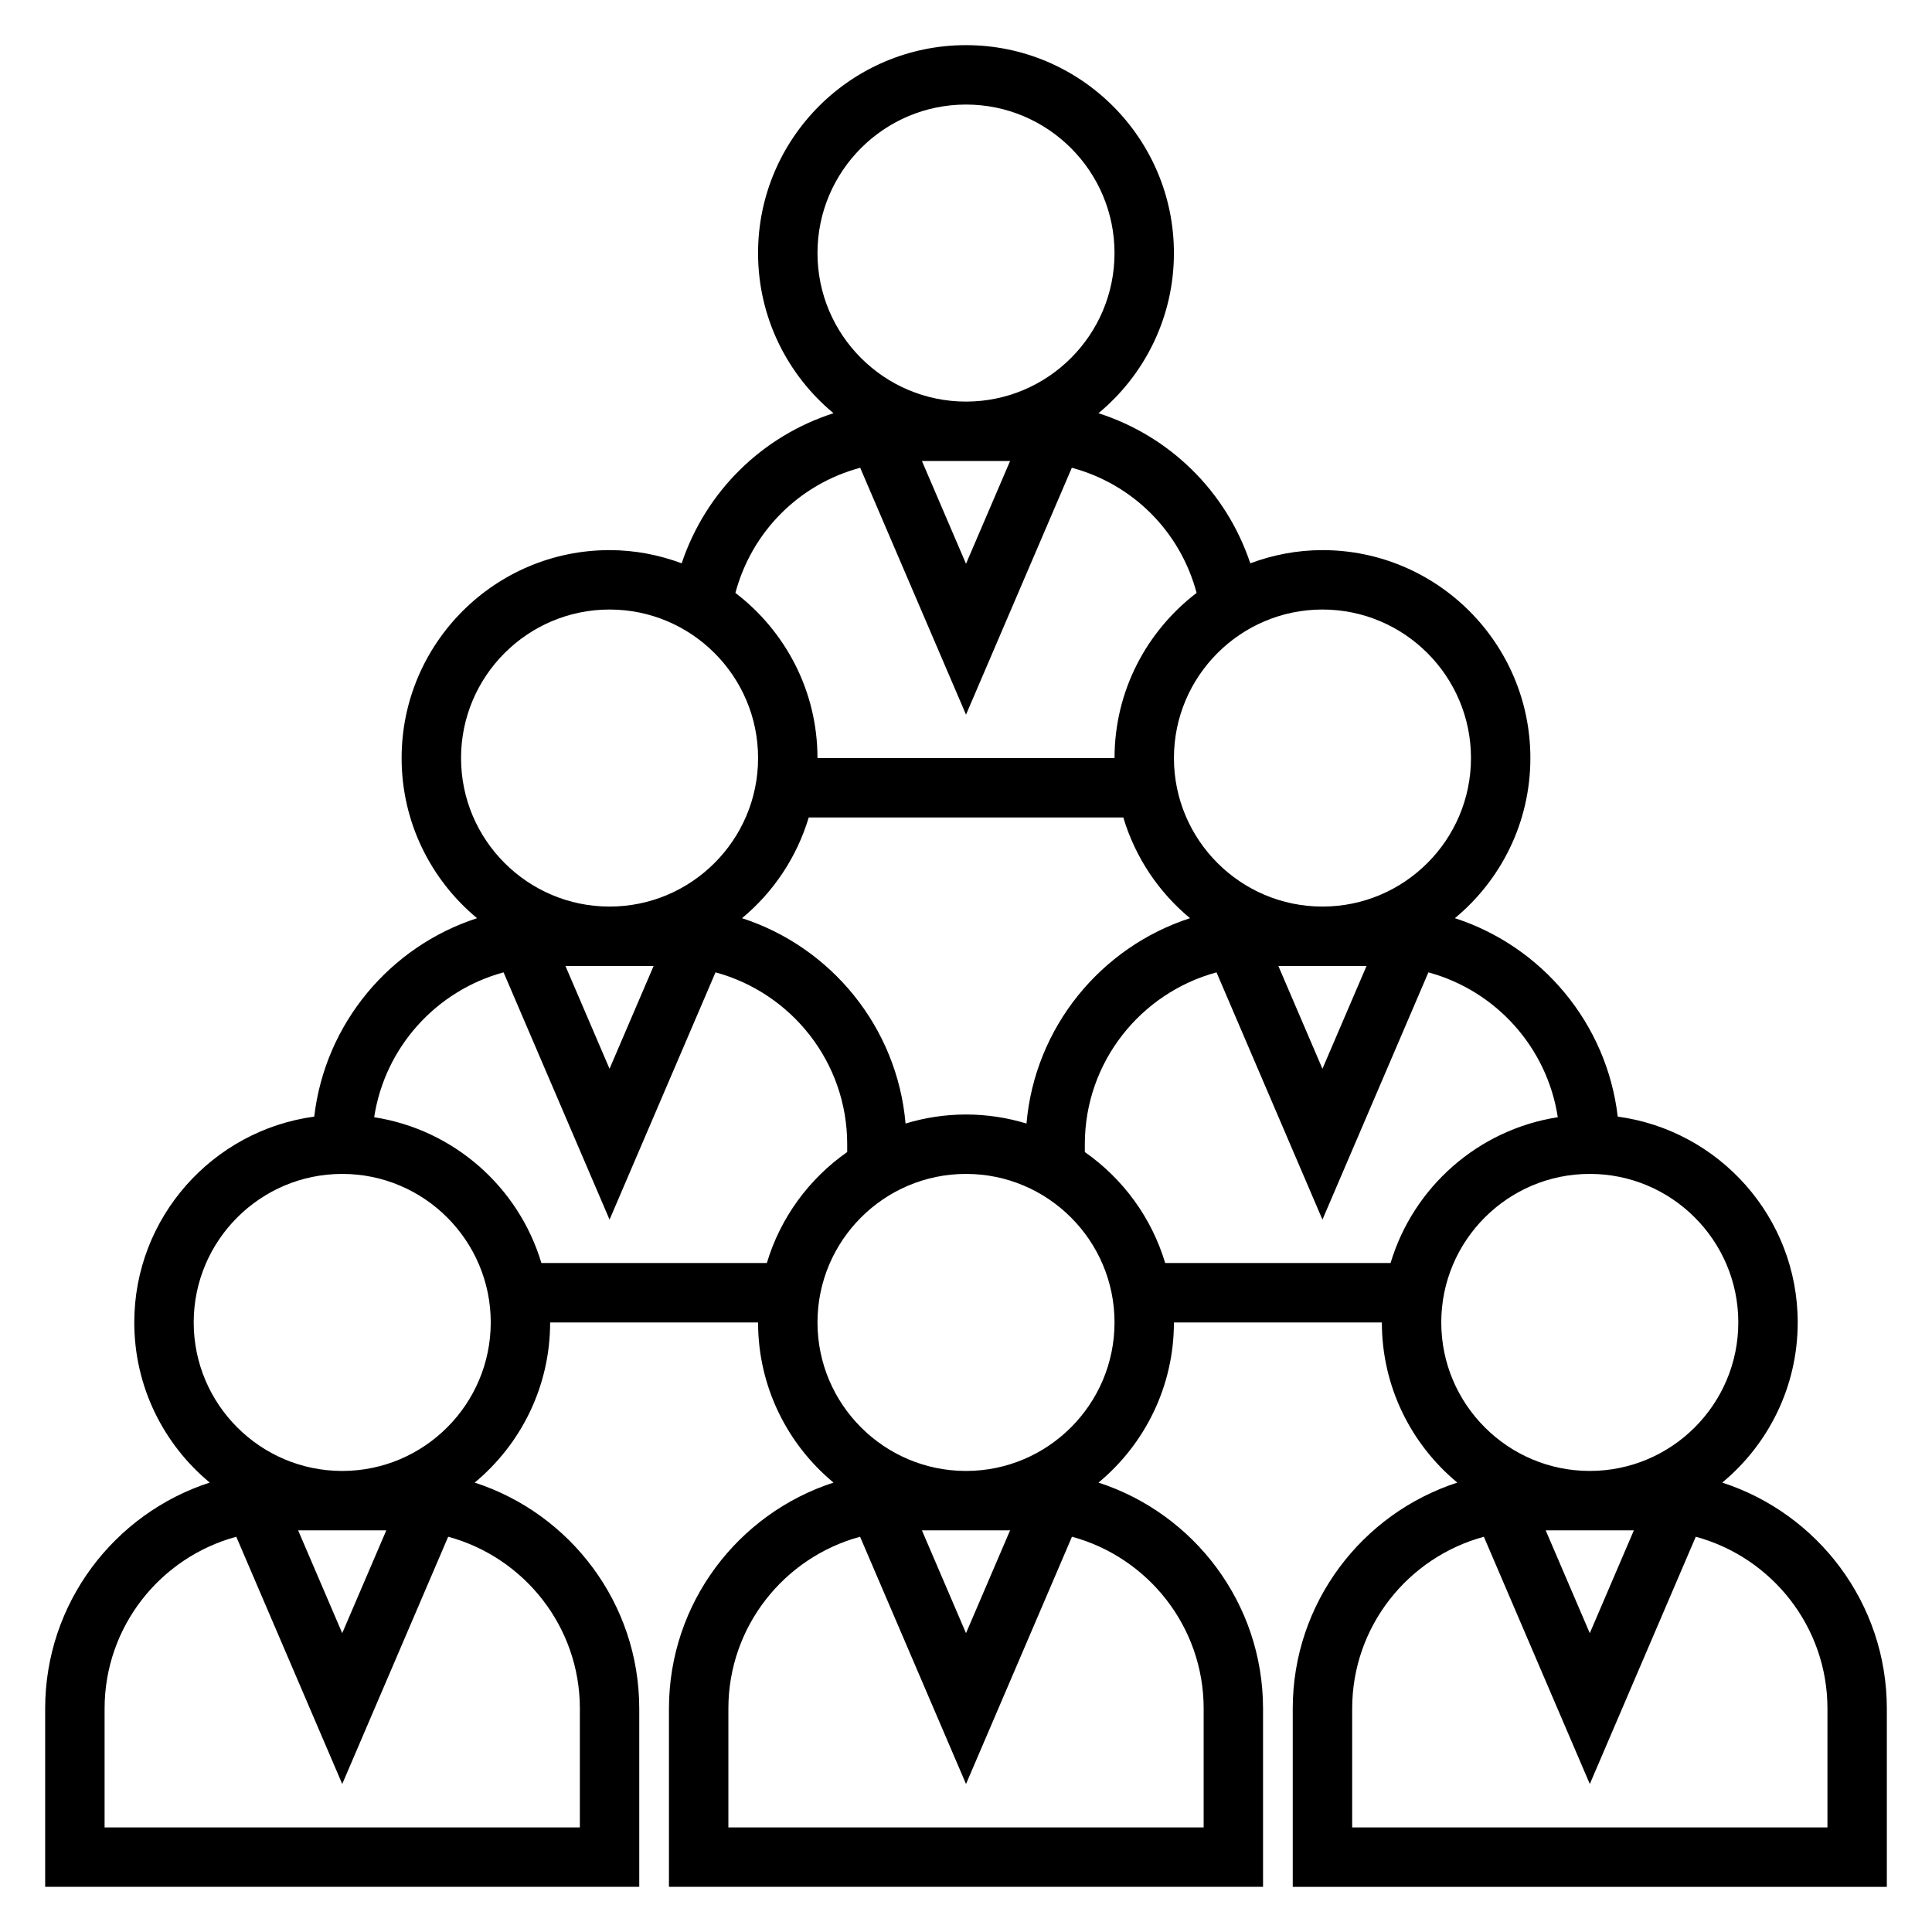
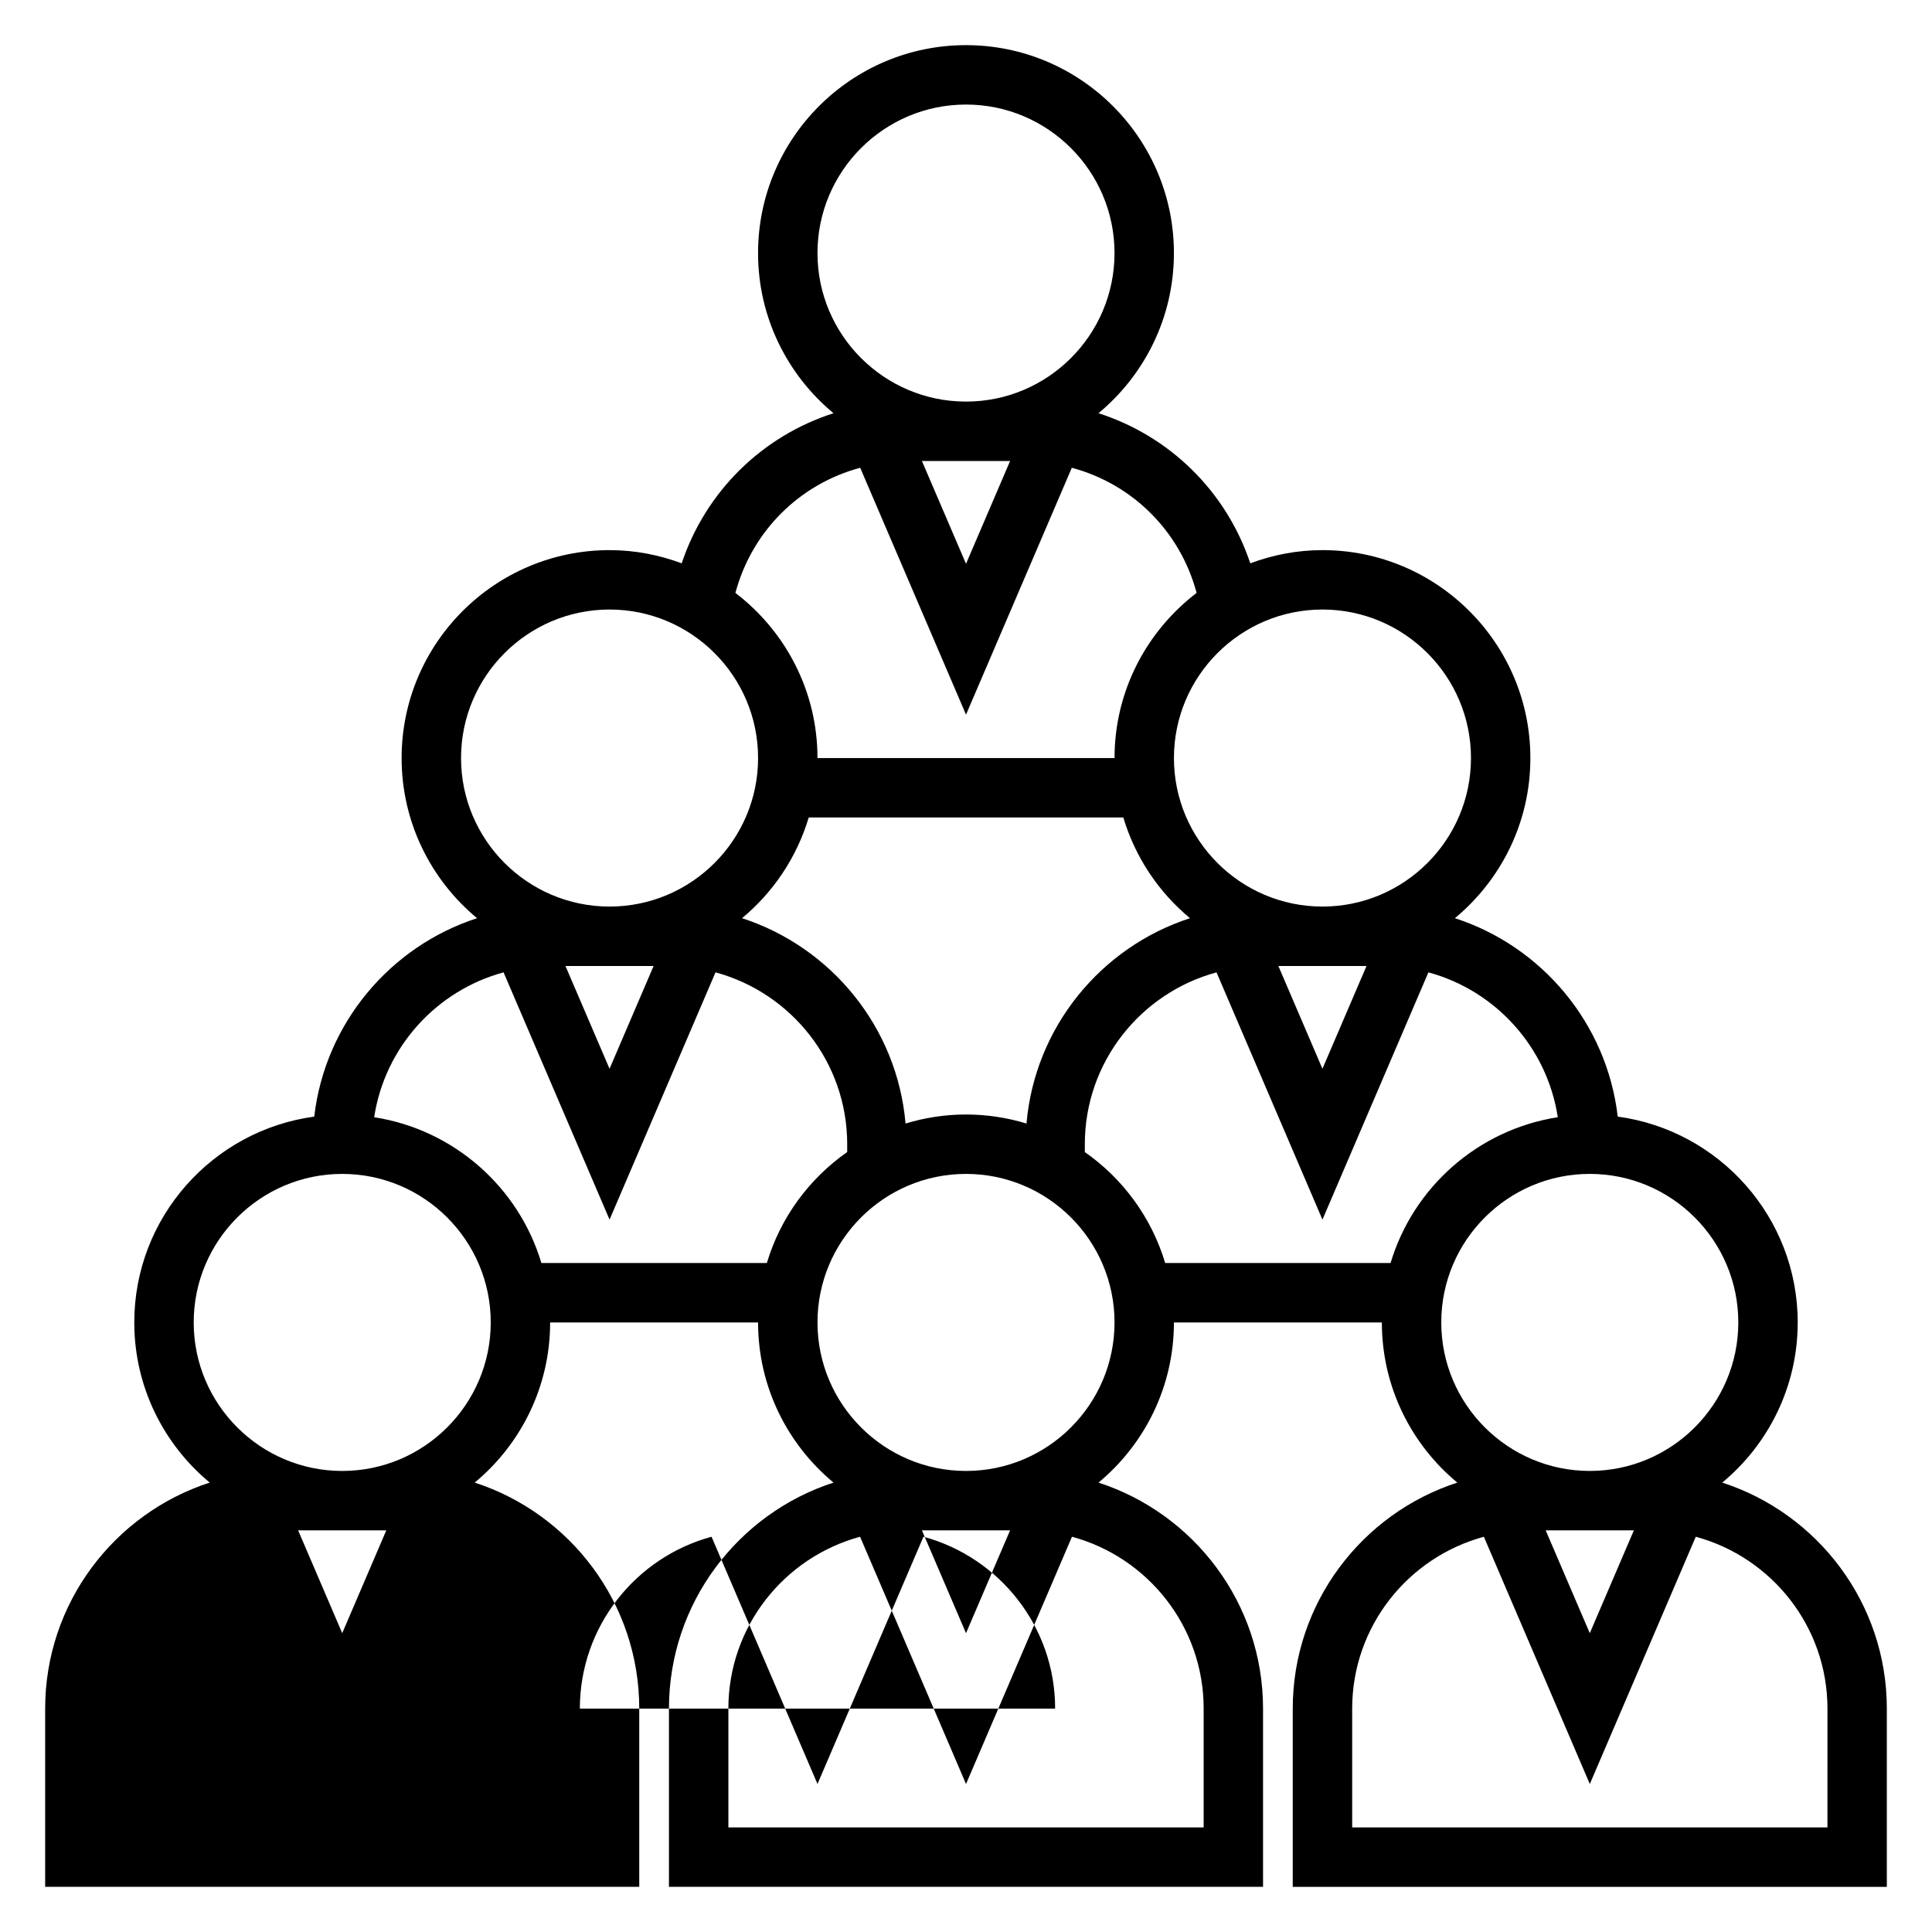
<svg xmlns="http://www.w3.org/2000/svg" fill="#000000" width="800px" height="800px" version="1.1" viewBox="144 144 512 512">
-   <path d="m600.42 536.9c12.199-10.117 19.992-25.391 19.992-42.441 0-27.859-20.805-50.91-47.695-54.547-2.883-24.727-20.121-45.121-43.156-52.586 12.211-10.109 20.004-25.375 20.004-42.434 0-30.387-24.719-55.105-55.105-55.105-6.731 0-13.152 1.273-19.121 3.496-6.375-19.113-21.41-33.738-40.234-39.777 12.203-10.117 19.996-25.387 19.996-42.438 0-30.387-24.719-55.105-55.105-55.105-30.387 0-55.105 24.719-55.105 55.105 0 17.051 7.793 32.324 19.996 42.438-18.82 6.039-33.852 20.664-40.234 39.777-5.965-2.219-12.387-3.496-19.117-3.496-30.387 0-55.105 24.719-55.105 55.105 0 17.059 7.793 32.324 19.996 42.438-23.035 7.461-40.273 27.859-43.156 52.586-26.883 3.637-47.688 26.688-47.688 54.543 0 17.051 7.793 32.324 19.996 42.438-25.27 8.188-43.613 31.93-43.613 59.902v47.23h157.44v-47.23c0-27.969-18.344-51.711-43.609-59.898 12.199-10.117 19.992-25.391 19.992-42.441h55.105c0 17.051 7.793 32.324 19.996 42.438-25.27 8.188-43.613 31.93-43.613 59.902v47.23h157.44v-47.23c0-27.969-18.344-51.711-43.609-59.898 12.199-10.117 19.992-25.391 19.992-42.441h55.105c0 17.051 7.793 32.324 19.996 42.438-25.27 8.188-43.613 31.93-43.613 59.902v47.23h157.44v-47.23c0-27.973-18.344-51.715-43.609-59.898zm-23.43 12.664-11.68 27.246-11.684-27.246zm-176.99-110.21c-5.574 0-10.949 0.852-16.02 2.394-2.219-25.551-19.734-46.77-43.336-54.418 8.289-6.871 14.516-16.121 17.68-26.695h83.363c3.156 10.57 9.383 19.82 17.68 26.695-23.602 7.652-41.117 28.867-43.336 54.418-5.082-1.547-10.461-2.394-16.031-2.394zm-82.785-39.359-11.68 27.242-11.684-27.242zm188.93 0-11.684 27.242-11.68-27.242zm27.68-55.105c0 21.703-17.656 39.359-39.359 39.359s-39.359-17.656-39.359-39.359 17.656-39.359 39.359-39.359c21.699 0 39.359 17.656 39.359 39.359zm-122.14-78.719-11.68 27.242-11.684-27.242zm-51.043-55.105c0-21.703 17.656-39.359 39.359-39.359s39.359 17.656 39.359 39.359c0 21.703-17.656 39.359-39.359 39.359-21.699 0-39.359-17.656-39.359-39.359zm11.32 56.898 28.043 65.426 28.039-65.426c16.035 4.305 28.68 16.734 33.07 33.164-13.195 10.078-21.75 25.922-21.75 43.762h-78.723c0-17.84-8.559-33.684-21.75-43.762 4.402-16.43 17.043-28.859 33.07-33.164zm-105.78 76.926c0-21.703 17.656-39.359 39.359-39.359s39.359 17.656 39.359 39.359-17.656 39.359-39.359 39.359-39.359-17.656-39.359-39.359zm-19.809 204.67-11.68 27.246-11.684-27.246zm51.297 47.234v31.488h-125.95v-31.488c0-21.773 14.824-40.102 34.898-45.539l28.078 65.523 28.078-65.527c20.074 5.441 34.898 23.766 34.898 45.543zm-62.977-62.977c-21.703 0-39.359-17.656-39.359-39.359s17.656-39.359 39.359-39.359 39.359 17.656 39.359 39.359c0 21.699-17.656 39.359-39.359 39.359zm52.781-55.105c-6.008-20.098-23.191-35.359-44.312-38.637 2.832-18.555 16.469-33.559 34.289-38.391l28.09 65.527 28.078-65.527c20.074 5.438 34.898 23.766 34.898 45.539v2.078c-10.078 7.055-17.695 17.367-21.293 29.41zm124.21 70.848-11.68 27.246-11.684-27.246zm51.297 47.234v31.488h-125.95v-31.488c0-21.773 14.824-40.102 34.898-45.539l28.078 65.523 28.078-65.527c20.074 5.441 34.898 23.766 34.898 45.543zm-62.977-62.977c-21.703 0-39.359-17.656-39.359-39.359s17.656-39.359 39.359-39.359 39.359 17.656 39.359 39.359c0 21.699-17.656 39.359-39.359 39.359zm52.781-55.105c-3.598-12.051-11.219-22.363-21.293-29.41v-2.078c0-21.773 14.824-40.102 34.898-45.539l28.074 65.527 28.078-65.527c17.82 4.832 31.457 19.836 34.289 38.391-21.121 3.281-38.305 18.547-44.312 38.637zm73.168 15.742c0-21.703 17.656-39.359 39.359-39.359s39.359 17.656 39.359 39.359c0 21.703-17.656 39.359-39.359 39.359-21.699 0.004-39.359-17.656-39.359-39.359zm102.34 133.83h-125.95v-31.488c0-21.773 14.824-40.102 34.898-45.539l28.078 65.523 28.078-65.527c20.074 5.441 34.898 23.766 34.898 45.543z" />
+   <path d="m600.42 536.9c12.199-10.117 19.992-25.391 19.992-42.441 0-27.859-20.805-50.91-47.695-54.547-2.883-24.727-20.121-45.121-43.156-52.586 12.211-10.109 20.004-25.375 20.004-42.434 0-30.387-24.719-55.105-55.105-55.105-6.731 0-13.152 1.273-19.121 3.496-6.375-19.113-21.41-33.738-40.234-39.777 12.203-10.117 19.996-25.387 19.996-42.438 0-30.387-24.719-55.105-55.105-55.105-30.387 0-55.105 24.719-55.105 55.105 0 17.051 7.793 32.324 19.996 42.438-18.82 6.039-33.852 20.664-40.234 39.777-5.965-2.219-12.387-3.496-19.117-3.496-30.387 0-55.105 24.719-55.105 55.105 0 17.059 7.793 32.324 19.996 42.438-23.035 7.461-40.273 27.859-43.156 52.586-26.883 3.637-47.688 26.688-47.688 54.543 0 17.051 7.793 32.324 19.996 42.438-25.27 8.188-43.613 31.93-43.613 59.902v47.23h157.44v-47.23c0-27.969-18.344-51.711-43.609-59.898 12.199-10.117 19.992-25.391 19.992-42.441h55.105c0 17.051 7.793 32.324 19.996 42.438-25.27 8.188-43.613 31.93-43.613 59.902v47.23h157.44v-47.23c0-27.969-18.344-51.711-43.609-59.898 12.199-10.117 19.992-25.391 19.992-42.441h55.105c0 17.051 7.793 32.324 19.996 42.438-25.27 8.188-43.613 31.93-43.613 59.902v47.23h157.44v-47.23c0-27.973-18.344-51.715-43.609-59.898zm-23.43 12.664-11.68 27.246-11.684-27.246zm-176.99-110.21c-5.574 0-10.949 0.852-16.02 2.394-2.219-25.551-19.734-46.77-43.336-54.418 8.289-6.871 14.516-16.121 17.68-26.695h83.363c3.156 10.57 9.383 19.82 17.68 26.695-23.602 7.652-41.117 28.867-43.336 54.418-5.082-1.547-10.461-2.394-16.031-2.394zm-82.785-39.359-11.68 27.242-11.684-27.242zm188.93 0-11.684 27.242-11.68-27.242zm27.68-55.105c0 21.703-17.656 39.359-39.359 39.359s-39.359-17.656-39.359-39.359 17.656-39.359 39.359-39.359c21.699 0 39.359 17.656 39.359 39.359zm-122.14-78.719-11.68 27.242-11.684-27.242zm-51.043-55.105c0-21.703 17.656-39.359 39.359-39.359s39.359 17.656 39.359 39.359c0 21.703-17.656 39.359-39.359 39.359-21.699 0-39.359-17.656-39.359-39.359zm11.32 56.898 28.043 65.426 28.039-65.426c16.035 4.305 28.68 16.734 33.07 33.164-13.195 10.078-21.75 25.922-21.75 43.762h-78.723c0-17.84-8.559-33.684-21.75-43.762 4.402-16.43 17.043-28.859 33.07-33.164zm-105.78 76.926c0-21.703 17.656-39.359 39.359-39.359s39.359 17.656 39.359 39.359-17.656 39.359-39.359 39.359-39.359-17.656-39.359-39.359zm-19.809 204.67-11.68 27.246-11.684-27.246zm51.297 47.234v31.488v-31.488c0-21.773 14.824-40.102 34.898-45.539l28.078 65.523 28.078-65.527c20.074 5.441 34.898 23.766 34.898 45.543zm-62.977-62.977c-21.703 0-39.359-17.656-39.359-39.359s17.656-39.359 39.359-39.359 39.359 17.656 39.359 39.359c0 21.699-17.656 39.359-39.359 39.359zm52.781-55.105c-6.008-20.098-23.191-35.359-44.312-38.637 2.832-18.555 16.469-33.559 34.289-38.391l28.09 65.527 28.078-65.527c20.074 5.438 34.898 23.766 34.898 45.539v2.078c-10.078 7.055-17.695 17.367-21.293 29.41zm124.21 70.848-11.68 27.246-11.684-27.246zm51.297 47.234v31.488h-125.95v-31.488c0-21.773 14.824-40.102 34.898-45.539l28.078 65.523 28.078-65.527c20.074 5.441 34.898 23.766 34.898 45.543zm-62.977-62.977c-21.703 0-39.359-17.656-39.359-39.359s17.656-39.359 39.359-39.359 39.359 17.656 39.359 39.359c0 21.699-17.656 39.359-39.359 39.359zm52.781-55.105c-3.598-12.051-11.219-22.363-21.293-29.41v-2.078c0-21.773 14.824-40.102 34.898-45.539l28.074 65.527 28.078-65.527c17.82 4.832 31.457 19.836 34.289 38.391-21.121 3.281-38.305 18.547-44.312 38.637zm73.168 15.742c0-21.703 17.656-39.359 39.359-39.359s39.359 17.656 39.359 39.359c0 21.703-17.656 39.359-39.359 39.359-21.699 0.004-39.359-17.656-39.359-39.359zm102.34 133.83h-125.95v-31.488c0-21.773 14.824-40.102 34.898-45.539l28.078 65.523 28.078-65.527c20.074 5.441 34.898 23.766 34.898 45.543z" />
</svg>